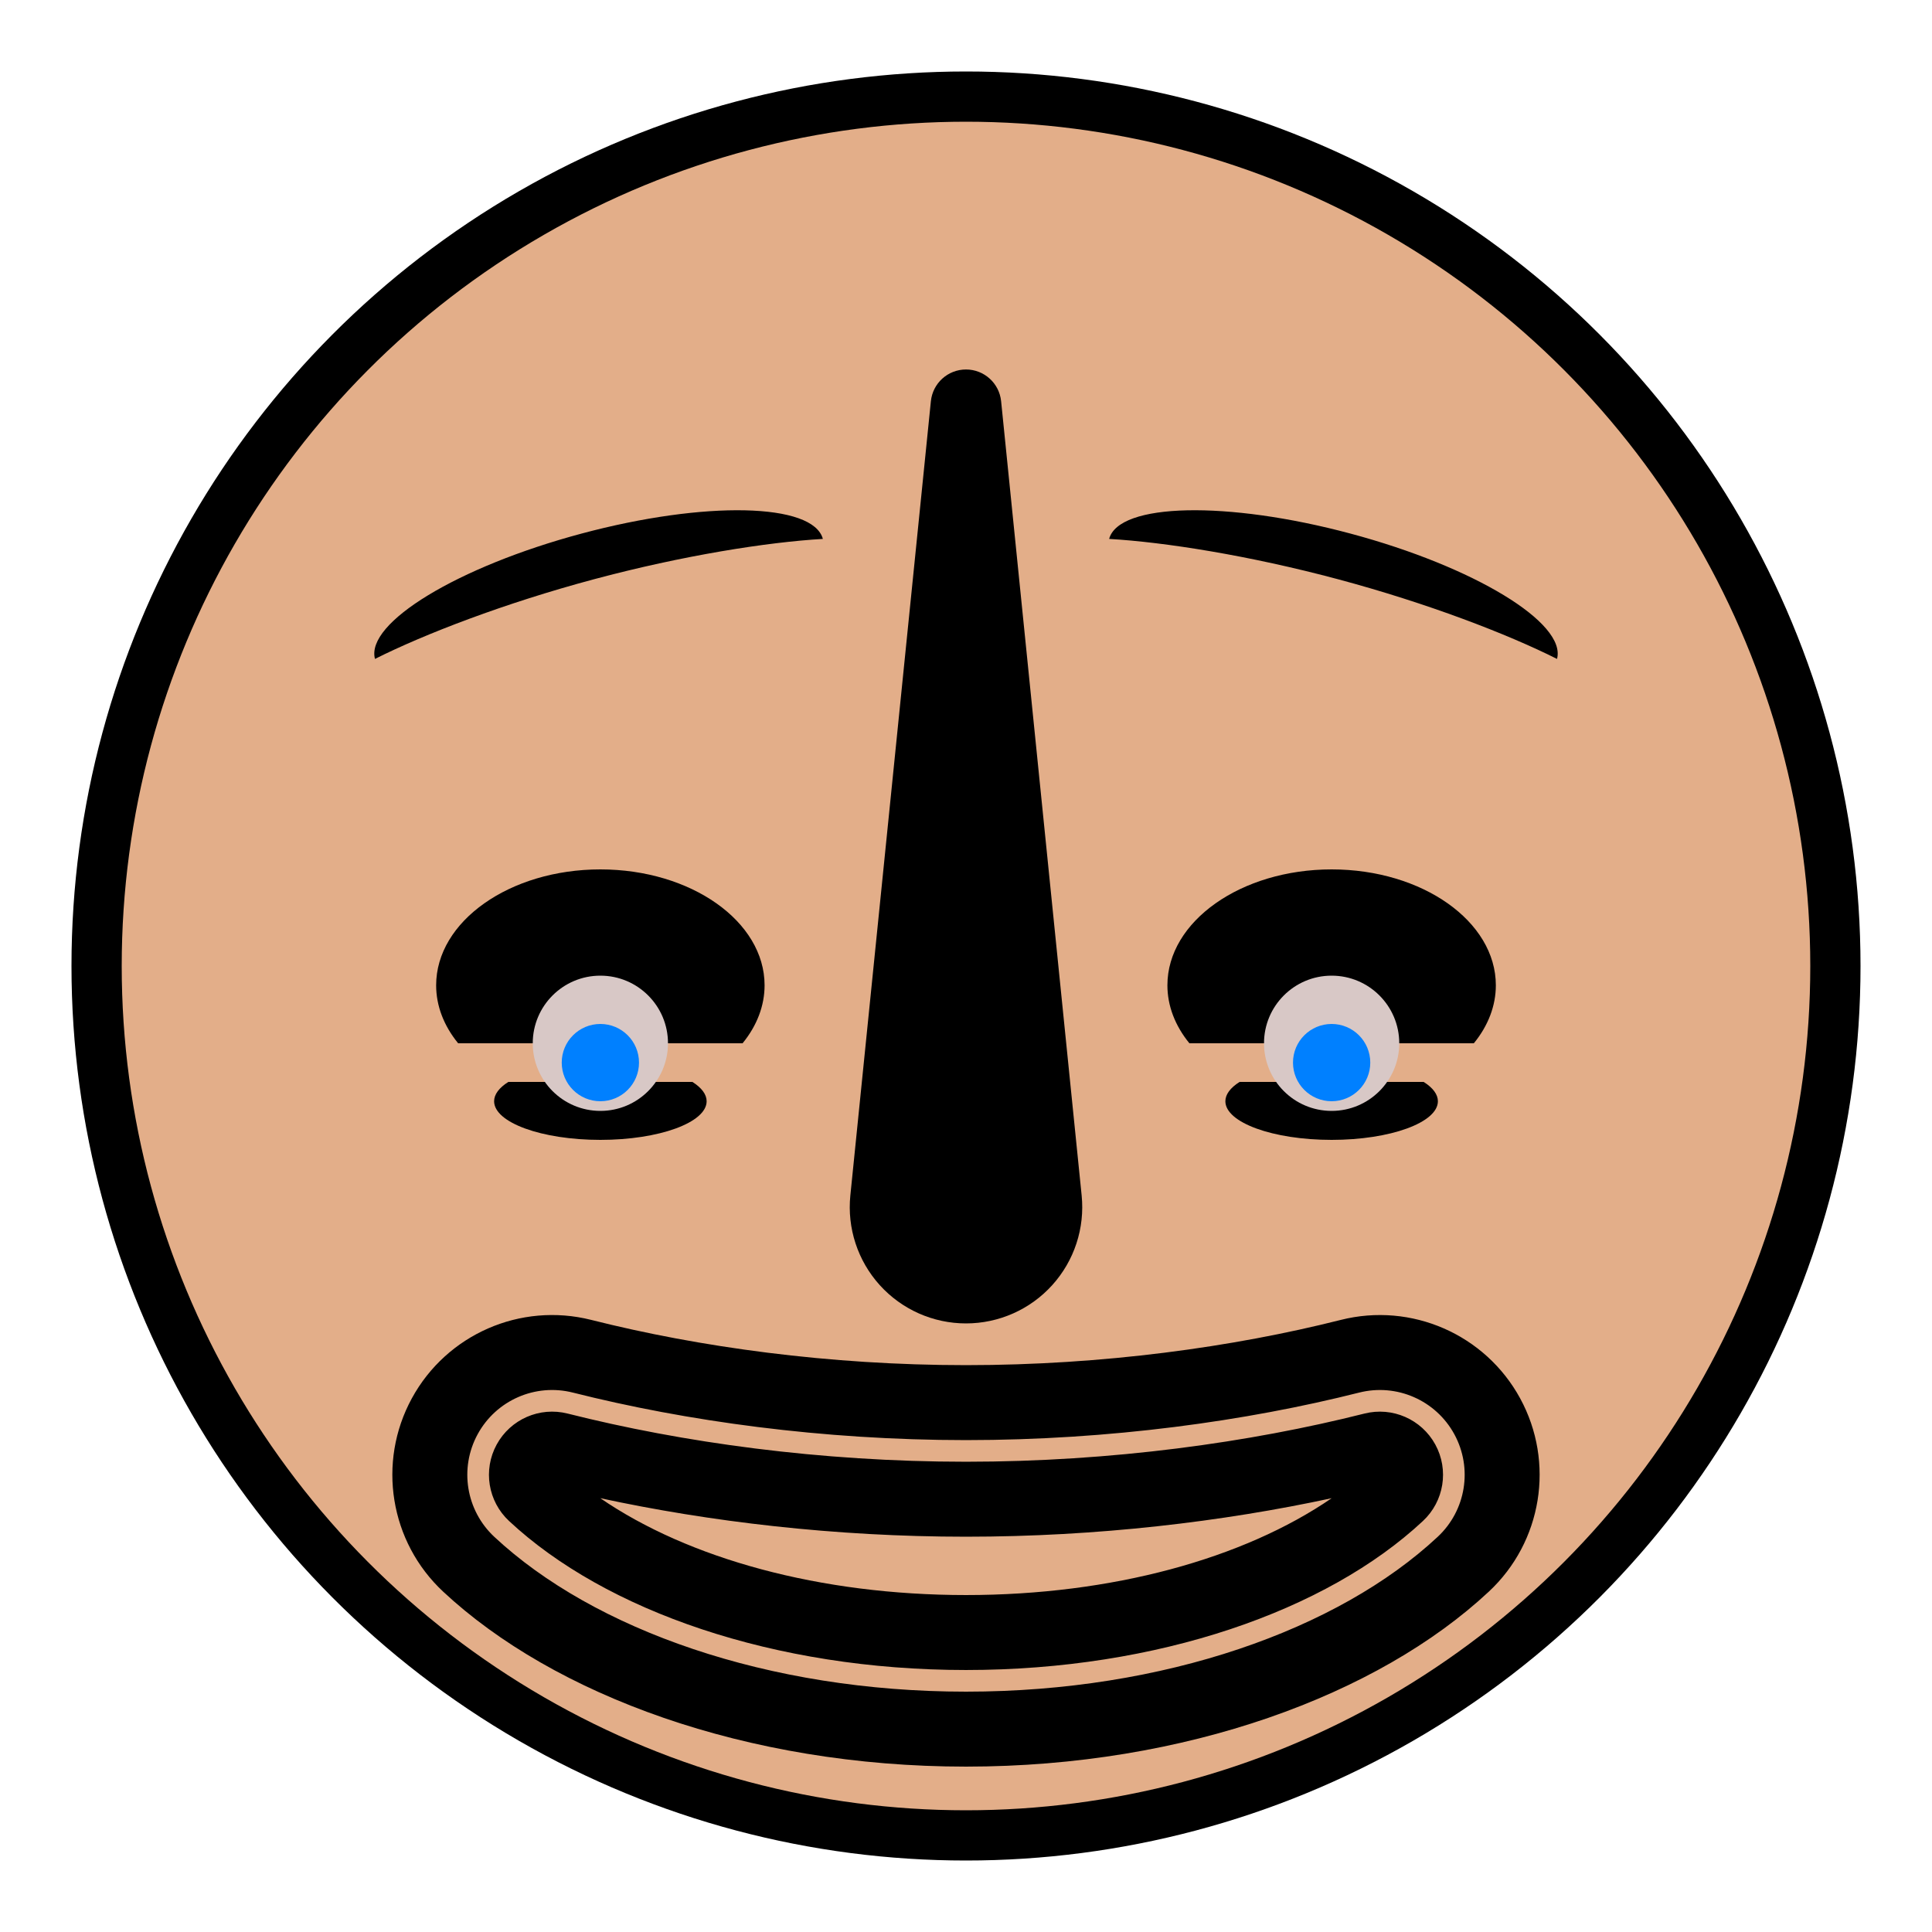
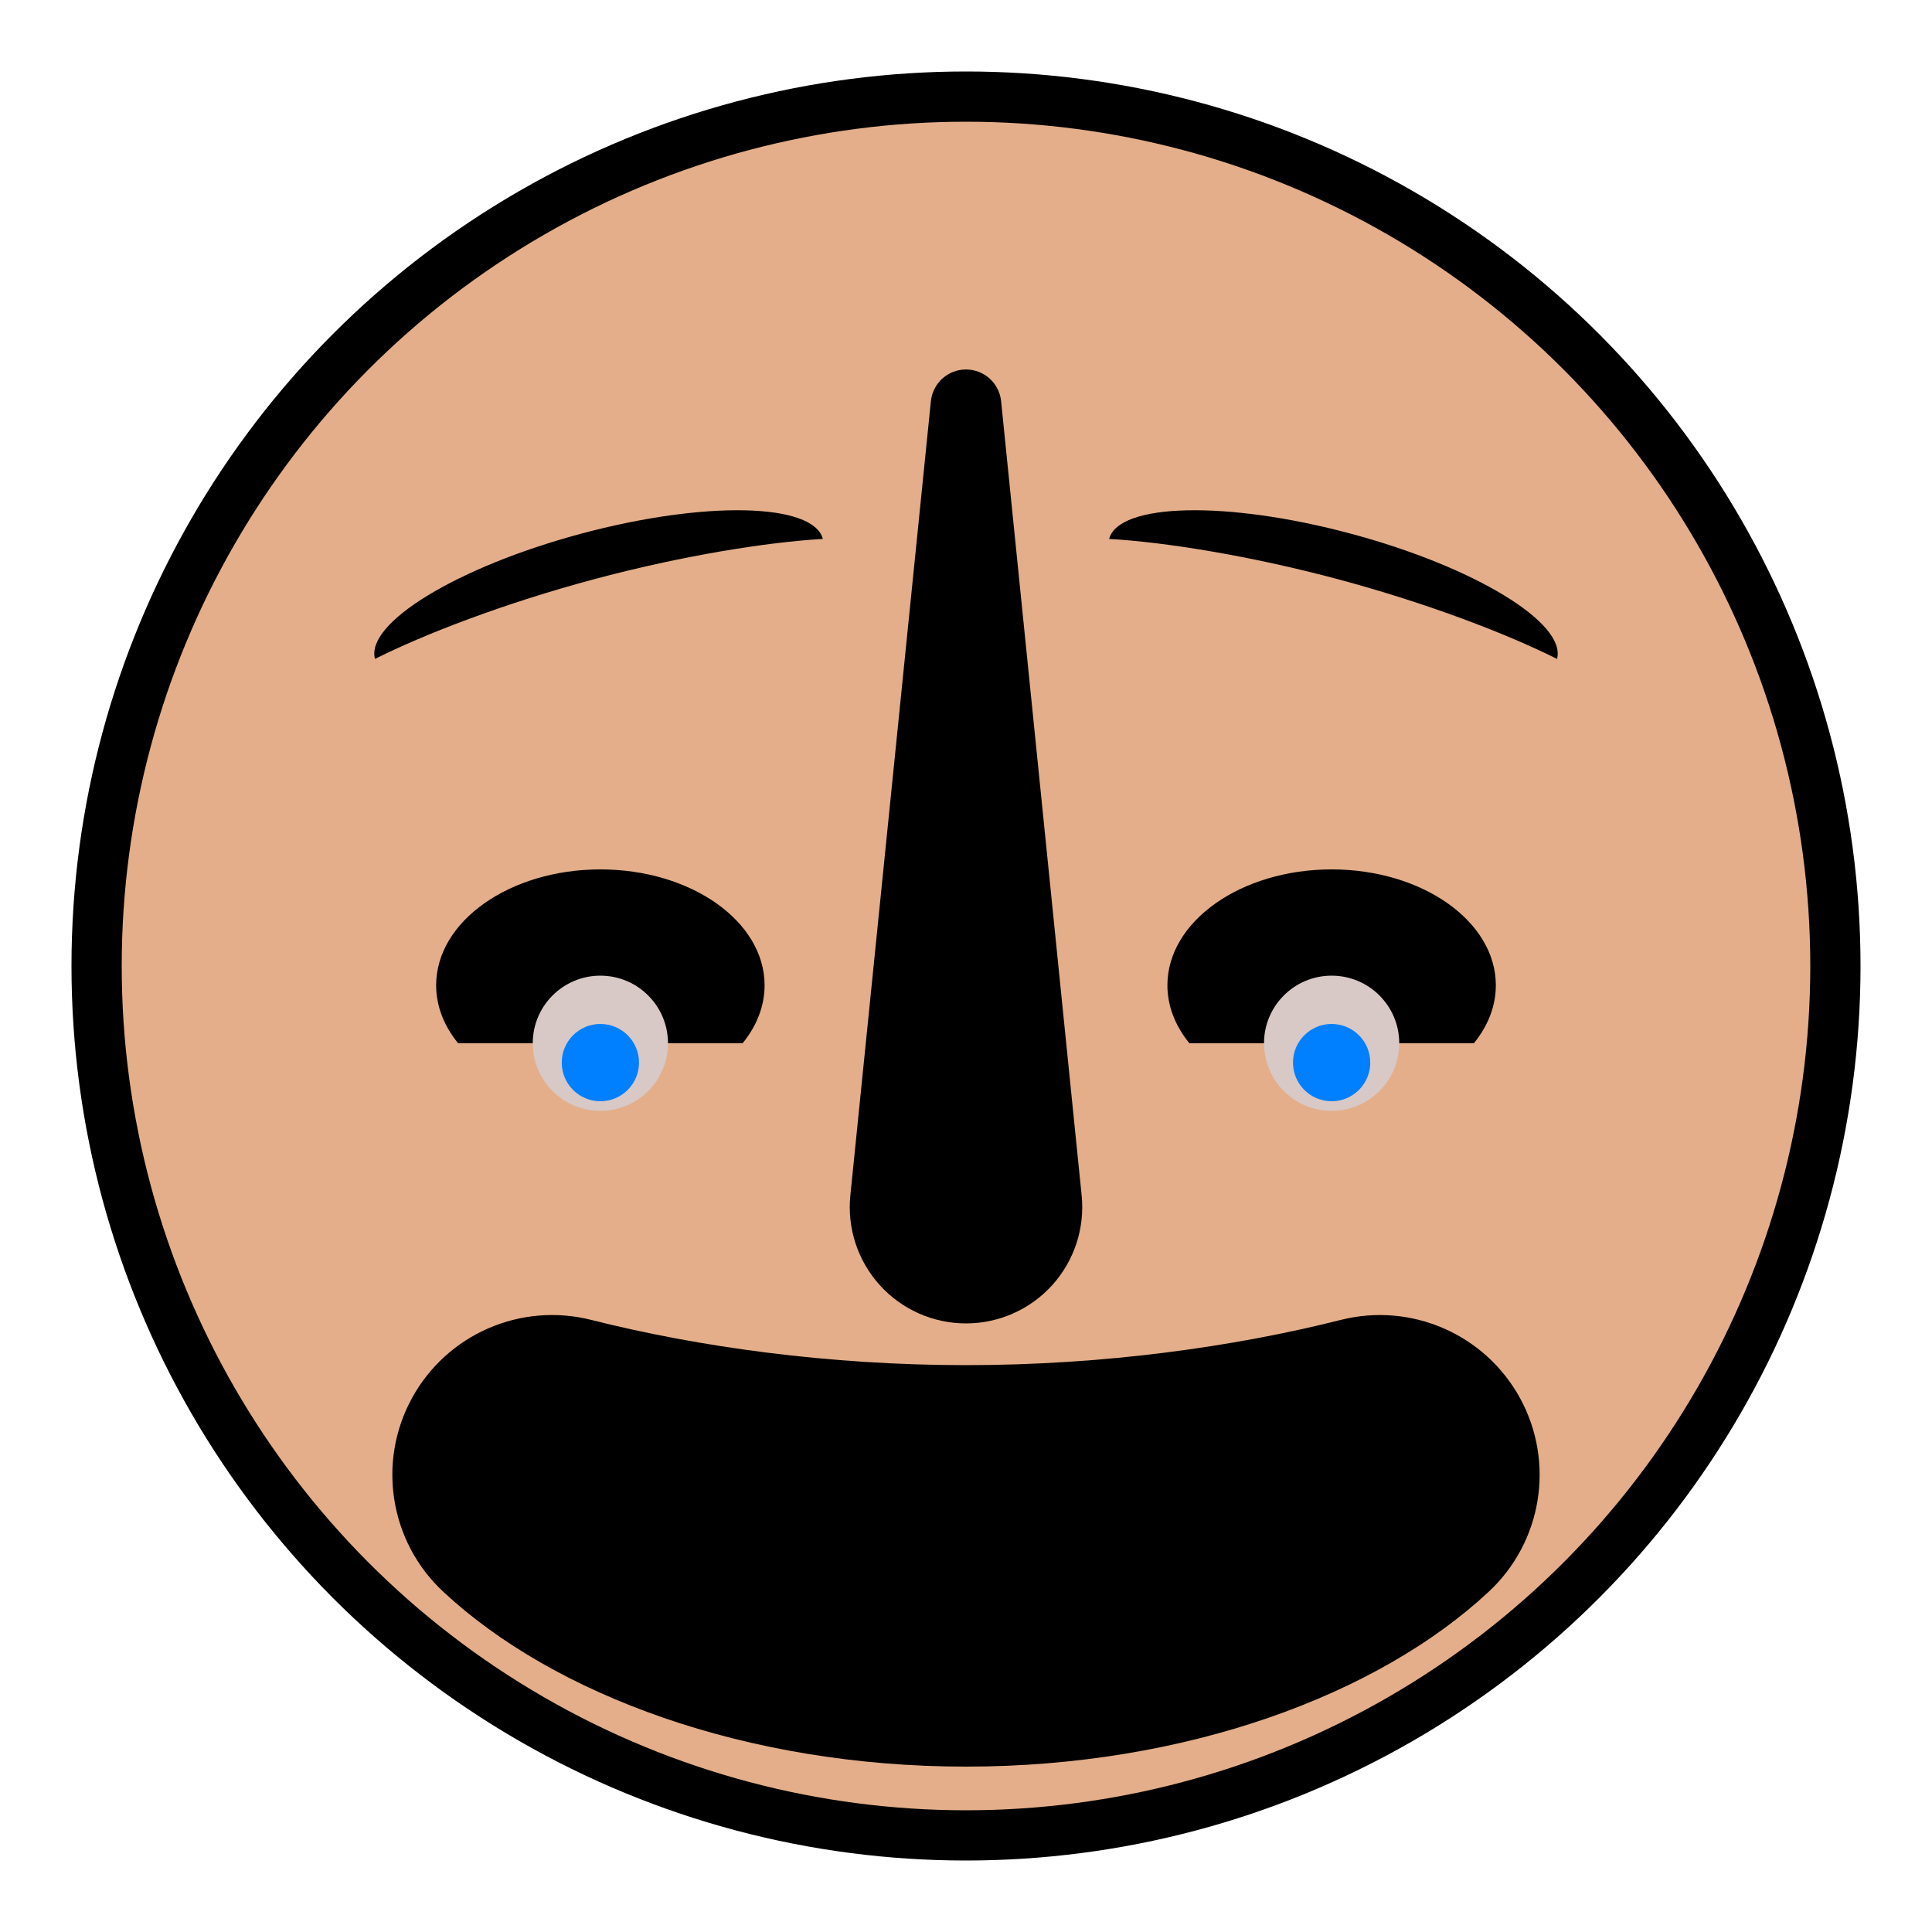
<svg xmlns="http://www.w3.org/2000/svg" xmlns:xlink="http://www.w3.org/1999/xlink" viewBox="-1000 -1000 2000 2000" version="1.1">
  <g>
    <title>Shocked, by G. Adam Stanislav</title>
    <circle id="Head" r="926" />
    <circle id="Face" r="874" fill="#e3ae89" />
    <path id="Nose" d="m-36.353-584.654c1.892-18.657 17.6-32.853 36.353-32.853 18.753 0 34.461 14.196 36.353 32.853 27.609 272.289 64.021 631.393 83.367 822.182 3.432 33.853-7.628 67.577-30.442 92.821-22.815 25.245-55.251 39.651-89.277 39.651h-0.002c-34.026 0-66.462-14.406-89.277-39.651-22.814-25.244-33.874-58.968-30.442-92.821 19.346-190.789 55.758-549.893 83.367-822.182z" />
-     <path id="Mouth" d="m-387.933 366.37-0.148-0.037c-73.143-18.413-149.489 14.995-185.59 81.238-36.132 66.302-22.768 148.657 32.473 200.132 114.321 106.657 313.407 181.093 541.198 181.093 227.789 0 426.873-74.435 541.188-181.1 55.239-51.471 68.602-133.821 32.472-200.119-36.133-66.305-112.591-99.712-185.792-81.179-111.282 28.06-245.926 46.798-387.868 46.798-141.939 0-276.581-18.737-387.939-46.828zm-18.976 75.244c116.798 29.462 258.022 49.182 406.909 49.182 148.888 0 290.112-19.72 406.877-49.163 0.012-0.003 0.024-0.006 0.035-0.009 38.852-9.836 79.432 7.895 98.609 43.086 19.177 35.189 12.083 78.898-17.237 106.216-0.008 0.007-0.015 0.014-0.023 0.021-102.931 96.052-283.141 160.249-488.261 160.249-205.122 0-385.334-64.198-488.272-160.244-0.007-0.006-0.014-0.012-0.021-0.019-29.323-27.321-36.418-71.036-17.239-106.229 19.181-35.195 59.766-52.928 98.622-43.09zm-5.498 21.714c-28.941-7.327-59.17 5.881-73.456 32.095-14.286 26.214-9 58.776 12.845 79.126 0.002 0.002 0.004 0.004 0.007 0.006 99.65 92.992 274.42 154.241 473.011 154.241 198.591 0 373.36-61.249 473.003-154.249 0.002-0.002 0.005-0.004 0.008-0.007 21.84-20.346 27.125-52.902 12.841-79.111-14.283-26.21-44.506-39.415-73.442-32.09-0.004 0.001-0.007 0.002-0.01 0.003-118.384 29.851-261.508 49.854-412.4 49.854-150.892 0-294.016-20.003-412.398-49.865-0.003-0.001-0.006-0.002-0.009-0.003zm33.833 87.587c112.592 24.299 242.564 39.881 378.574 39.881 136.008 0 265.977-15.581 378.541-39.867-91.393 62.717-227.584 100.267-378.541 100.267-150.977 0-287.185-37.56-378.574-100.281z" />
+     <path id="Mouth" d="m-387.933 366.37-0.148-0.037c-73.143-18.413-149.489 14.995-185.59 81.238-36.132 66.302-22.768 148.657 32.473 200.132 114.321 106.657 313.407 181.093 541.198 181.093 227.789 0 426.873-74.435 541.188-181.1 55.239-51.471 68.602-133.821 32.472-200.119-36.133-66.305-112.591-99.712-185.792-81.179-111.282 28.06-245.926 46.798-387.868 46.798-141.939 0-276.581-18.737-387.939-46.828zm-18.976 75.244zm-5.498 21.714c-28.941-7.327-59.17 5.881-73.456 32.095-14.286 26.214-9 58.776 12.845 79.126 0.002 0.002 0.004 0.004 0.007 0.006 99.65 92.992 274.42 154.241 473.011 154.241 198.591 0 373.36-61.249 473.003-154.249 0.002-0.002 0.005-0.004 0.008-0.007 21.84-20.346 27.125-52.902 12.841-79.111-14.283-26.21-44.506-39.415-73.442-32.09-0.004 0.001-0.007 0.002-0.01 0.003-118.384 29.851-261.508 49.854-412.4 49.854-150.892 0-294.016-20.003-412.398-49.865-0.003-0.001-0.006-0.002-0.009-0.003zm33.833 87.587c112.592 24.299 242.564 39.881 378.574 39.881 136.008 0 265.977-15.581 378.541-39.867-91.393 62.717-227.584 100.267-378.541 100.267-150.977 0-287.185-37.56-378.574-100.281z" />
    <path id="Brow" d="m148.18-442.117c9.999-37.317 121.993-39.781 249.939-5.498 127.946 34.283 223.704 92.414 213.705 129.732-51.092-25.69-133.911-57.623-226.387-82.401-92.475-24.779-180.166-38.534-237.257-41.833z" />
    <use xlink:href="#Brow" transform="scale(-1,1)" />
    <g id="Eye">
      <path d="m-231.28 80c14.921-18.242 22.776-38.936 22.776-60 0-66.23-76.174-120-170-120-93.826 0-170 53.77-170 120 0 21.064 7.855 41.758 22.776 60z" />
-       <path d="m-473.76 120c-9.654 6.081-14.737 12.979-14.737 20 0 22.077 49.289 40 110 40 60.711 0 110-17.923 110-40 0-7.021-5.083-13.919-14.737-20z" />
      <circle cx="-378.5" cy="80" r="70" fill="#d8c8c6" />
      <circle cx="-378.5" cy="100" r="40" fill="#0080ff" />
    </g>
    <use xlink:href="#Eye" transform="translate(757)" />
  </g>
</svg>